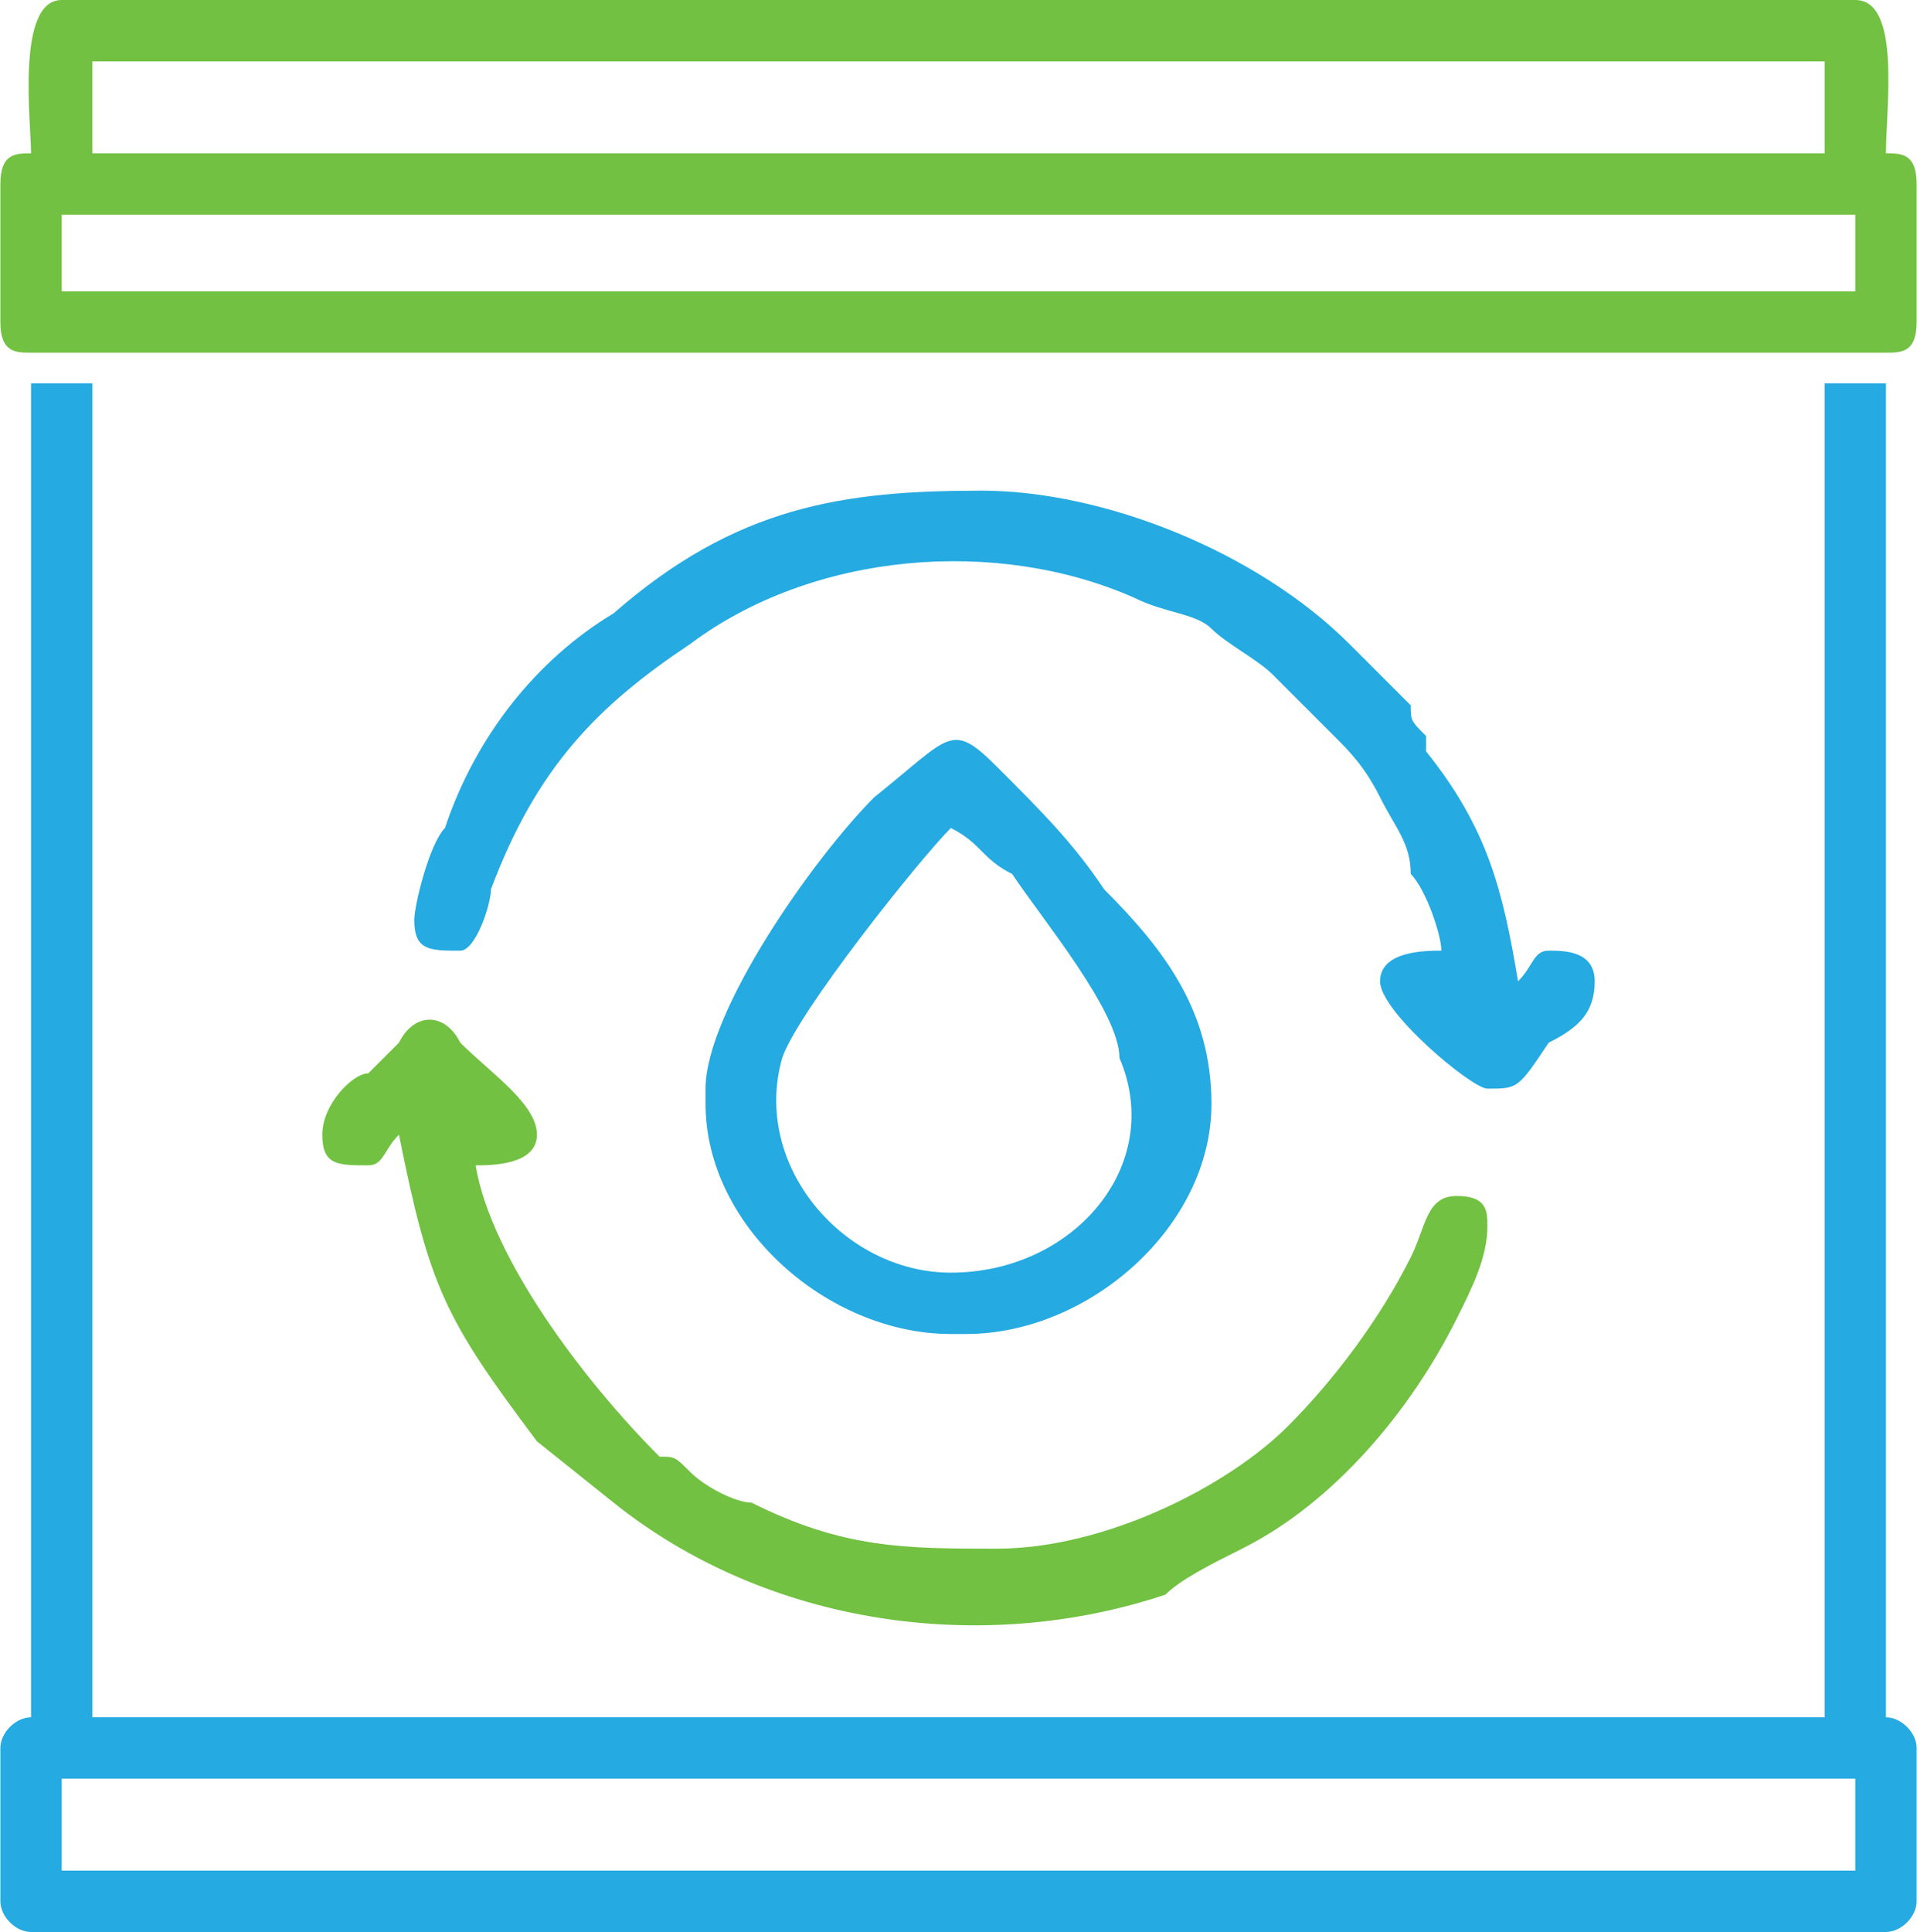
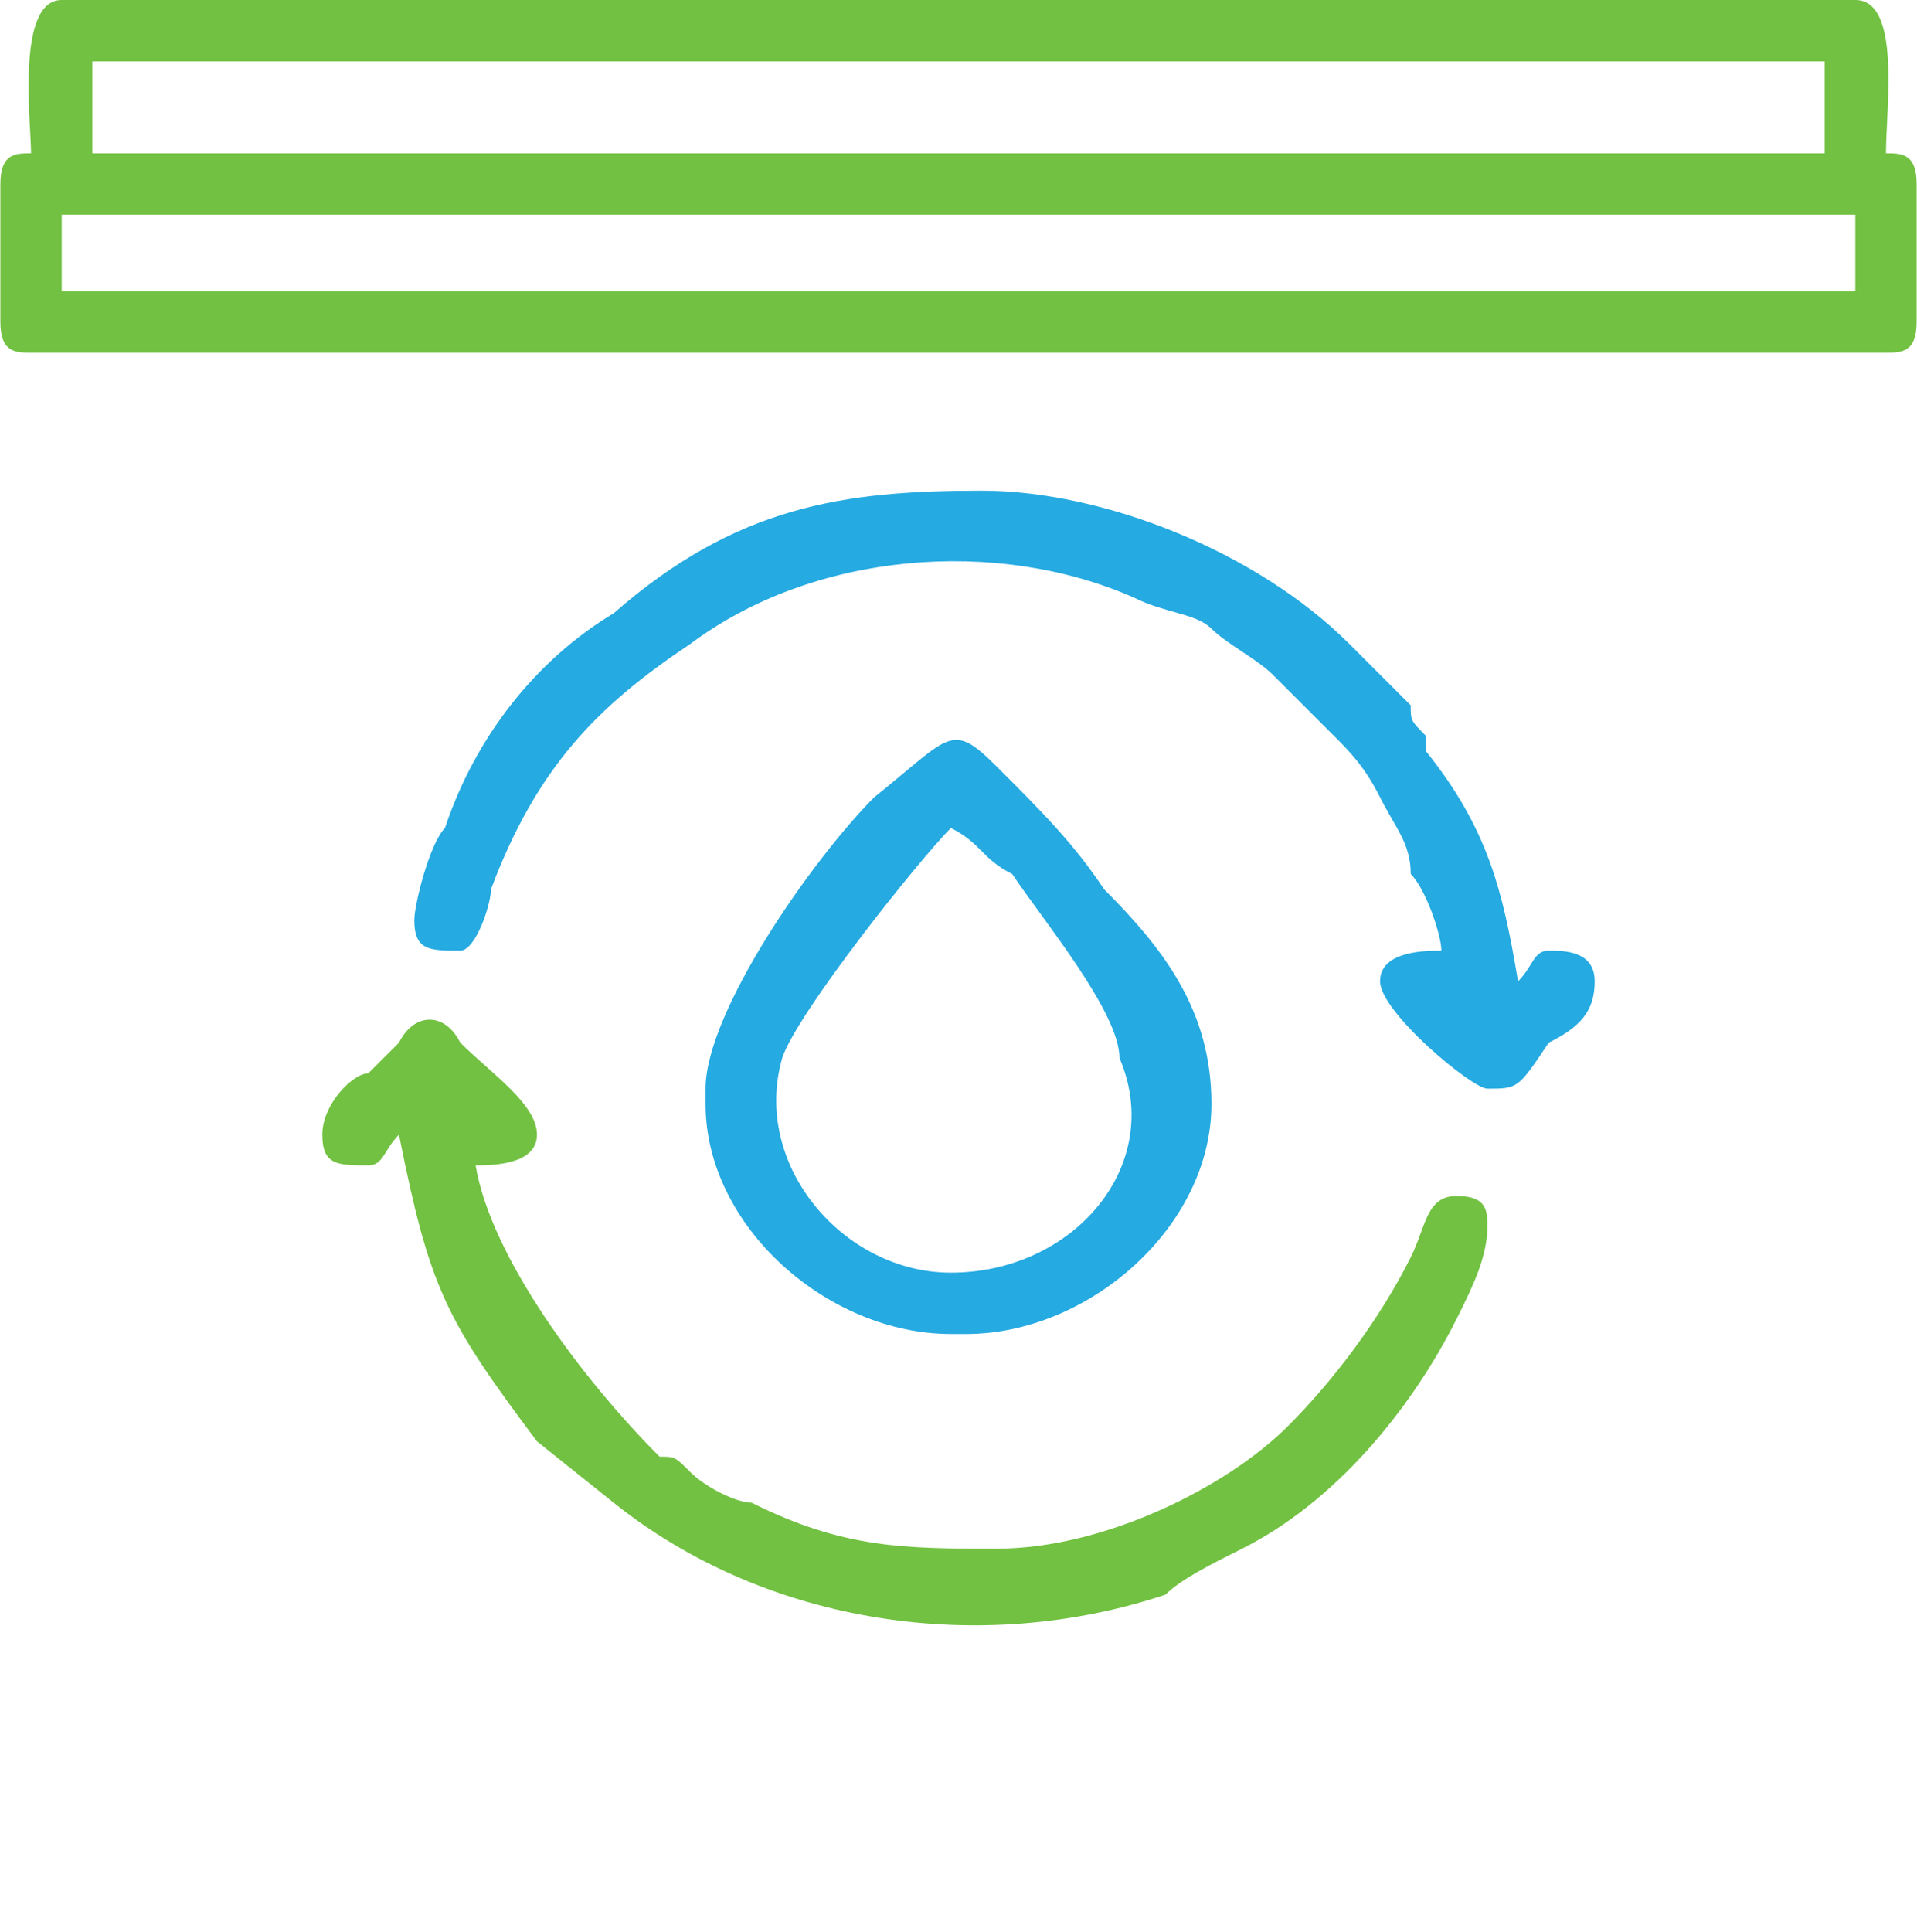
<svg xmlns="http://www.w3.org/2000/svg" width="68.209" height="68.727" viewBox="0 0 125 126" shape-rendering="geometricPrecision" text-rendering="geometricPrecision" image-rendering="optimizeQuality" fill-rule="evenodd" clip-rule="evenodd">
  <defs>
    <style>.fil1{fill:#25aae1}.fil0{fill:#72c142}</style>
  </defs>
  <g id="Layer_x0020_1">
    <path class="fil0" d="M6 4h113v6H6V4zM4 14h117v5H4v-5zm121-2v9c0 2-1 2-2 2H2c-1 0-2 0-2-2v-9c0-2 1-2 2-2C2 8 1 0 4 0h117c3 0 2 7 2 10 1 0 2 0 2 2z" />
-     <path class="fil1" d="M123 25v87c1 0 2 1 2 2v10c0 1-1 2-2 2H2c-1 0-2-1-2-2v-10c0-1 1-2 2-2V25h4v87h113V25h4zM4 116h117v6H4v-6z" />
    <g id="_2112339180224">
      <path class="fil1" d="M27 60c0 2 1 2 3 2 1 0 2-3 2-4 3-8 7-12 13-16 8-6 20-7 29-3 2 1 4 1 5 2s3 2 4 3l4 4c1 1 2 2 3 4s2 3 2 5c1 1 2 4 2 5-1 0-4 0-4 2s6 7 7 7c2 0 2 0 4-3 2-1 3-2 3-4s-2-2-3-2-1 1-2 2c-1-6-2-10-6-15v-1c-1-1-1-1-1-2l-4-4c-6-6-16-10-24-10-9 0-16 1-24 8-5 3-9 8-11 14-1 1-2 5-2 6z" />
      <path class="fil0" d="M21 74c0 2 1 2 3 2 1 0 1-1 2-2 2 10 3 12 9 20l5 4c10 8 24 10 36 6 1-1 3-2 5-3 6-3 11-9 14-15 1-2 2-4 2-6 0-1 0-2-2-2s-2 2-3 4c-2 4-5 8-8 11-4 4-12 8-19 8-6 0-10 0-16-3-1 0-3-1-4-2s-1-1-2-1c-5-5-11-13-12-19 1 0 4 0 4-2s-3-4-5-6c-1-2-3-2-4 0l-2 2c-1 0-3 2-3 4z" />
      <path class="fil1" d="M62 54c2 1 2 2 4 3 2 3 7 9 7 12 3 7-3 14-11 14-7 0-13-7-11-14 1-3 9-13 11-15zM46 71v1c0 8 8 15 16 15h1c8 0 16-7 16-15 0-6-3-10-7-14-2-3-4-5-7-8s-3-2-8 2c-4 4-11 14-11 19z" />
    </g>
  </g>
</svg>